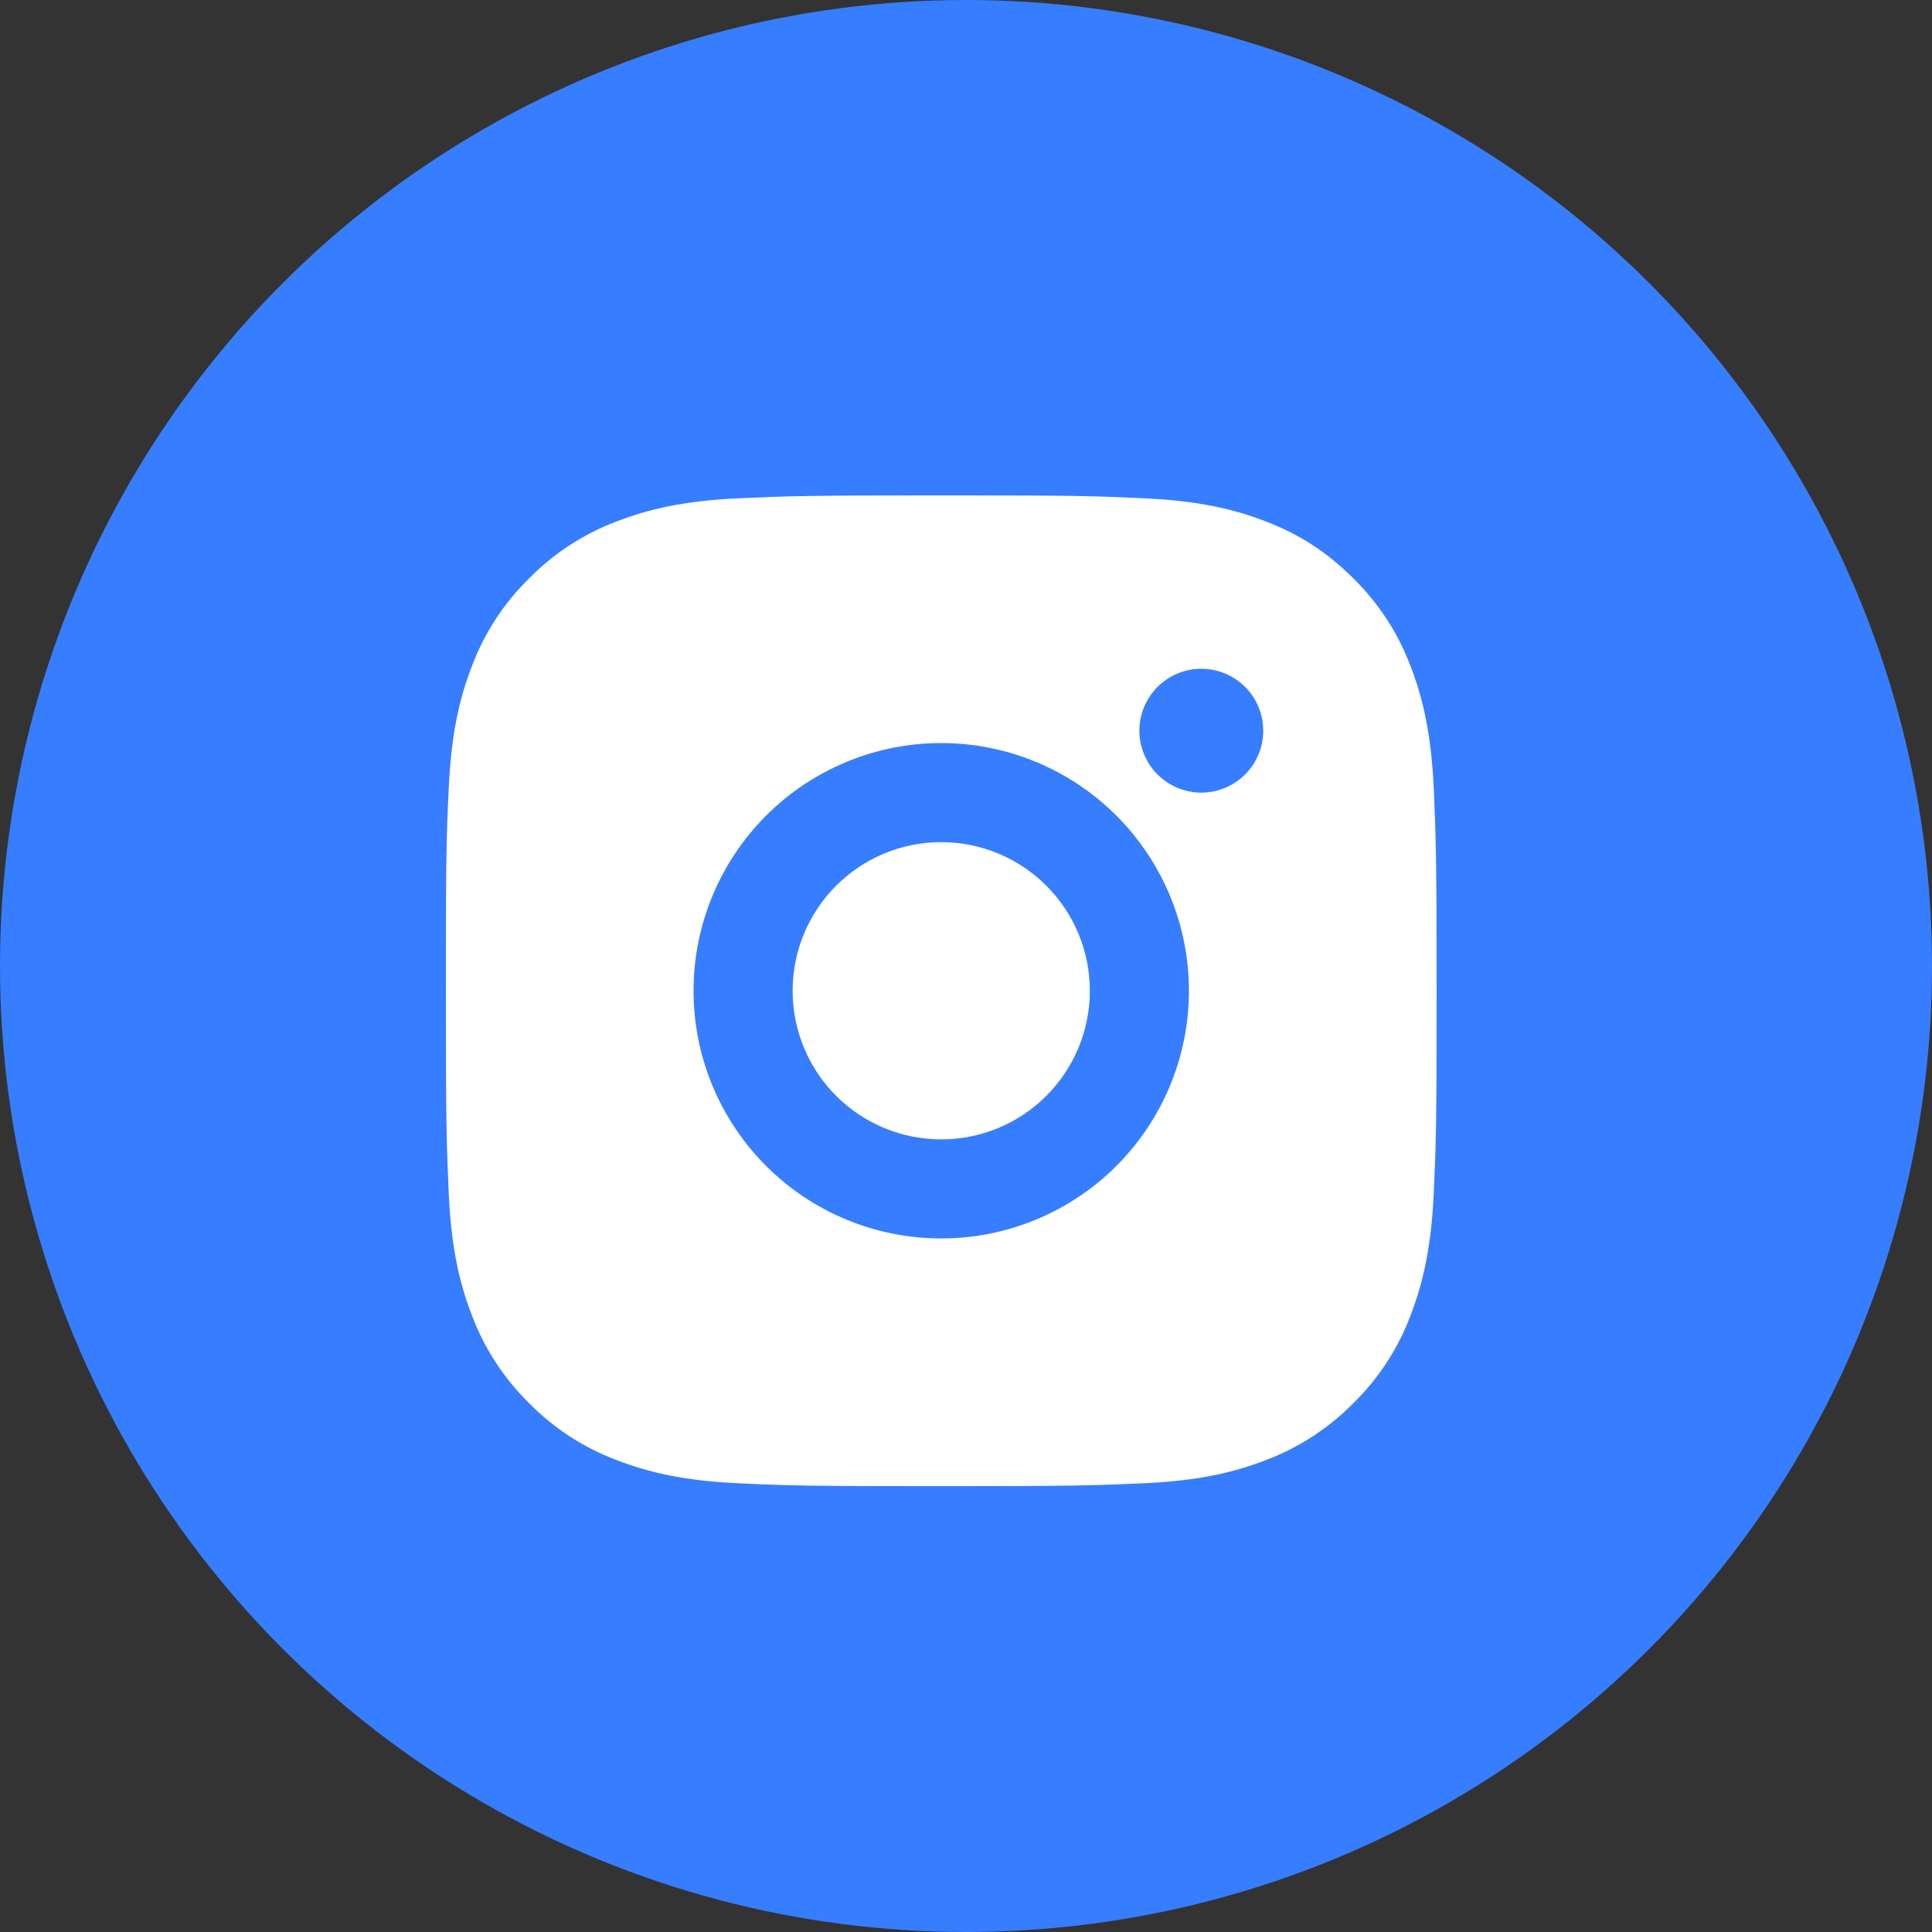
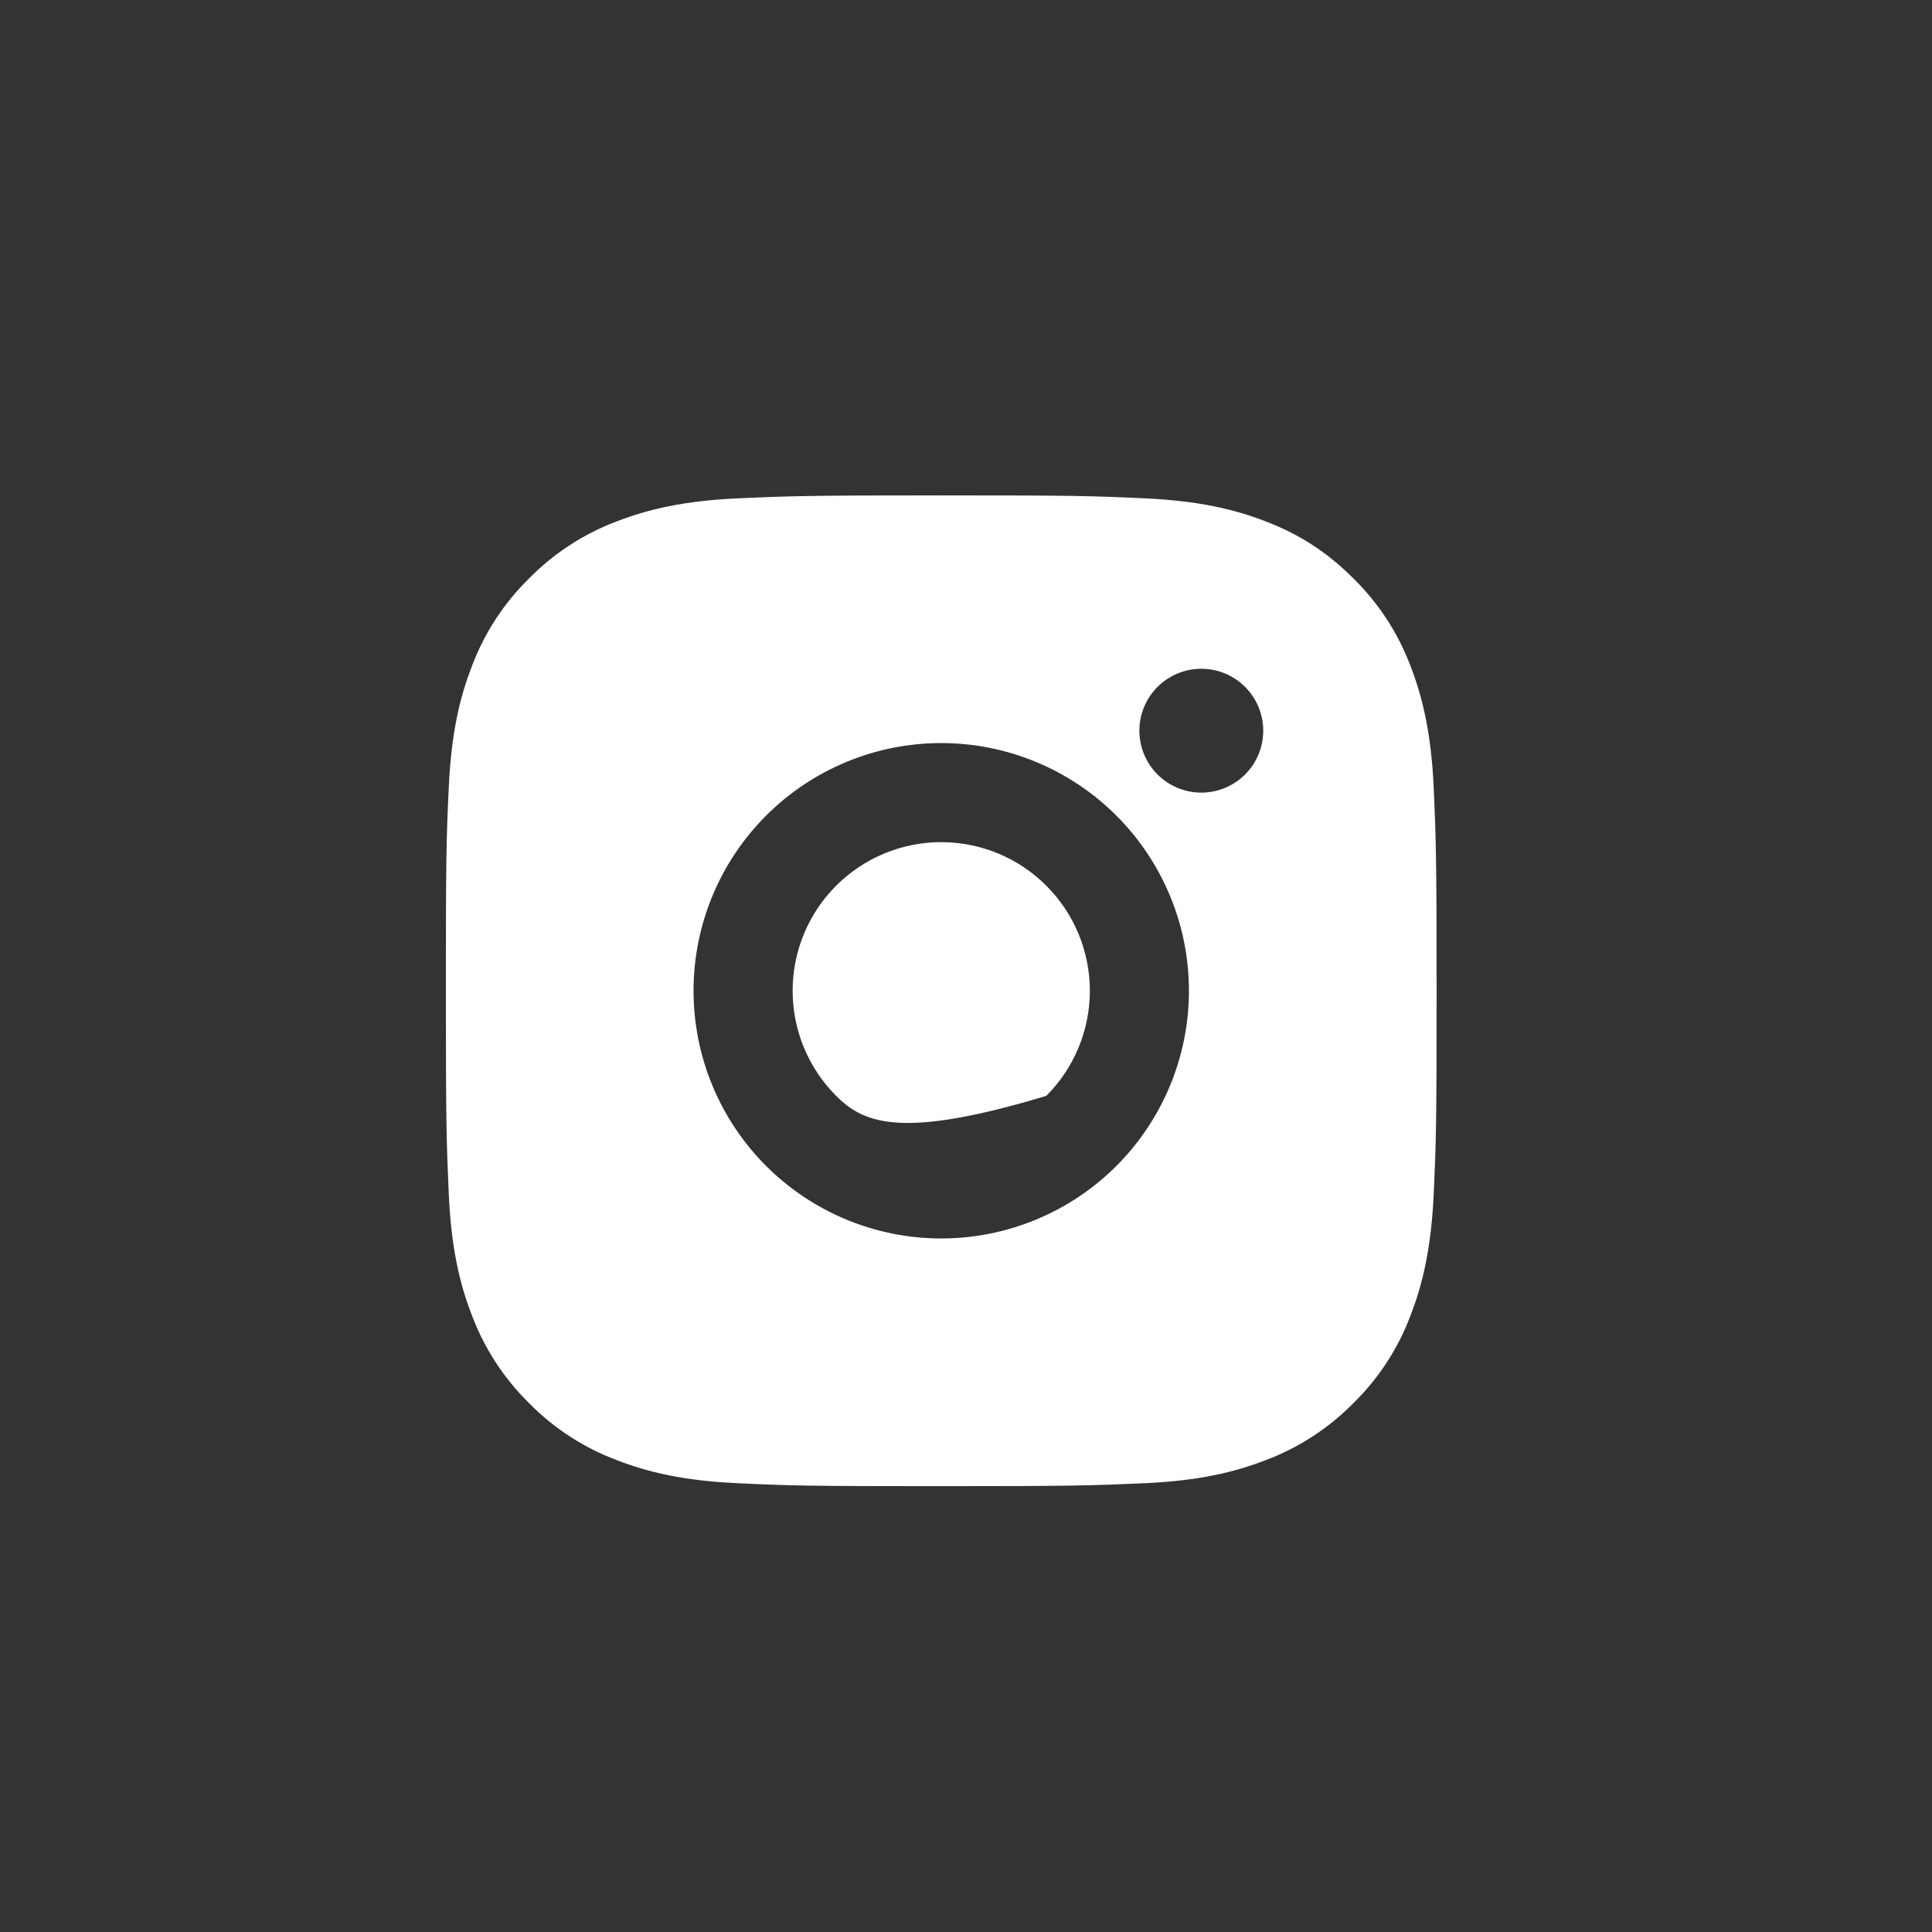
<svg xmlns="http://www.w3.org/2000/svg" width="46" height="46" viewBox="0 0 46 46" fill="none">
  <rect x="0" y="0" width="46" height="46" fill="#333333" stroke="none" />
-   <circle cx="23" cy="23" r="23" fill="#377DFF" />
-   <path d="M22.41 11.795C25.615 11.795 26.015 11.807 27.272 11.866C28.528 11.925 29.384 12.122 30.136 12.414C30.915 12.714 31.57 13.12 32.226 13.774C32.826 14.364 33.29 15.077 33.586 15.864C33.877 16.616 34.075 17.472 34.135 18.728C34.19 19.985 34.205 20.385 34.205 23.59C34.205 26.794 34.193 27.194 34.135 28.452C34.075 29.708 33.877 30.563 33.586 31.315C33.291 32.103 32.827 32.816 32.226 33.406C31.636 34.005 30.923 34.469 30.136 34.765C29.385 35.057 28.528 35.255 27.272 35.314C26.015 35.369 25.615 35.385 22.41 35.385C19.206 35.385 18.806 35.373 17.549 35.314C16.292 35.255 15.437 35.057 14.685 34.765C13.897 34.47 13.184 34.006 12.595 33.406C11.995 32.816 11.531 32.103 11.235 31.315C10.942 30.564 10.745 29.708 10.686 28.452C10.631 27.194 10.616 26.794 10.616 23.59C10.616 20.385 10.627 19.985 10.686 18.728C10.745 17.471 10.942 16.617 11.235 15.864C11.53 15.076 11.994 14.363 12.595 13.774C13.184 13.174 13.897 12.71 14.685 12.414C15.437 12.122 16.291 11.925 17.549 11.866C18.806 11.81 19.206 11.795 22.41 11.795ZM22.41 17.692C20.846 17.692 19.346 18.314 18.24 19.42C17.134 20.526 16.513 22.026 16.513 23.59C16.513 25.154 17.134 26.654 18.24 27.76C19.346 28.866 20.846 29.487 22.41 29.487C23.974 29.487 25.474 28.866 26.581 27.76C27.686 26.654 28.308 25.154 28.308 23.59C28.308 22.026 27.686 20.526 26.581 19.42C25.474 18.314 23.974 17.692 22.41 17.692ZM30.077 17.398C30.077 17.006 29.922 16.631 29.645 16.355C29.369 16.078 28.994 15.923 28.603 15.923C28.212 15.923 27.837 16.078 27.56 16.355C27.284 16.631 27.128 17.006 27.128 17.398C27.128 17.788 27.284 18.163 27.56 18.44C27.837 18.716 28.212 18.872 28.603 18.872C28.994 18.872 29.369 18.716 29.645 18.44C29.922 18.163 30.077 17.788 30.077 17.398ZM22.41 20.051C23.349 20.051 24.249 20.424 24.912 21.088C25.576 21.751 25.949 22.651 25.949 23.59C25.949 24.528 25.576 25.428 24.912 26.092C24.249 26.756 23.349 27.128 22.41 27.128C21.472 27.128 20.572 26.756 19.908 26.092C19.245 25.428 18.872 24.528 18.872 23.59C18.872 22.651 19.245 21.751 19.908 21.088C20.572 20.424 21.472 20.051 22.41 20.051Z" fill="white" />
+   <path d="M22.41 11.795C25.615 11.795 26.015 11.807 27.272 11.866C28.528 11.925 29.384 12.122 30.136 12.414C30.915 12.714 31.57 13.12 32.226 13.774C32.826 14.364 33.29 15.077 33.586 15.864C33.877 16.616 34.075 17.472 34.135 18.728C34.19 19.985 34.205 20.385 34.205 23.59C34.205 26.794 34.193 27.194 34.135 28.452C34.075 29.708 33.877 30.563 33.586 31.315C33.291 32.103 32.827 32.816 32.226 33.406C31.636 34.005 30.923 34.469 30.136 34.765C29.385 35.057 28.528 35.255 27.272 35.314C26.015 35.369 25.615 35.385 22.41 35.385C19.206 35.385 18.806 35.373 17.549 35.314C16.292 35.255 15.437 35.057 14.685 34.765C13.897 34.47 13.184 34.006 12.595 33.406C11.995 32.816 11.531 32.103 11.235 31.315C10.942 30.564 10.745 29.708 10.686 28.452C10.631 27.194 10.616 26.794 10.616 23.59C10.616 20.385 10.627 19.985 10.686 18.728C10.745 17.471 10.942 16.617 11.235 15.864C11.53 15.076 11.994 14.363 12.595 13.774C13.184 13.174 13.897 12.71 14.685 12.414C15.437 12.122 16.291 11.925 17.549 11.866C18.806 11.81 19.206 11.795 22.41 11.795ZM22.41 17.692C20.846 17.692 19.346 18.314 18.24 19.42C17.134 20.526 16.513 22.026 16.513 23.59C16.513 25.154 17.134 26.654 18.24 27.76C19.346 28.866 20.846 29.487 22.41 29.487C23.974 29.487 25.474 28.866 26.581 27.76C27.686 26.654 28.308 25.154 28.308 23.59C28.308 22.026 27.686 20.526 26.581 19.42C25.474 18.314 23.974 17.692 22.41 17.692ZM30.077 17.398C30.077 17.006 29.922 16.631 29.645 16.355C29.369 16.078 28.994 15.923 28.603 15.923C28.212 15.923 27.837 16.078 27.56 16.355C27.284 16.631 27.128 17.006 27.128 17.398C27.128 17.788 27.284 18.163 27.56 18.44C27.837 18.716 28.212 18.872 28.603 18.872C28.994 18.872 29.369 18.716 29.645 18.44C29.922 18.163 30.077 17.788 30.077 17.398ZM22.41 20.051C23.349 20.051 24.249 20.424 24.912 21.088C25.576 21.751 25.949 22.651 25.949 23.59C25.949 24.528 25.576 25.428 24.912 26.092C21.472 27.128 20.572 26.756 19.908 26.092C19.245 25.428 18.872 24.528 18.872 23.59C18.872 22.651 19.245 21.751 19.908 21.088C20.572 20.424 21.472 20.051 22.41 20.051Z" fill="white" />
</svg>